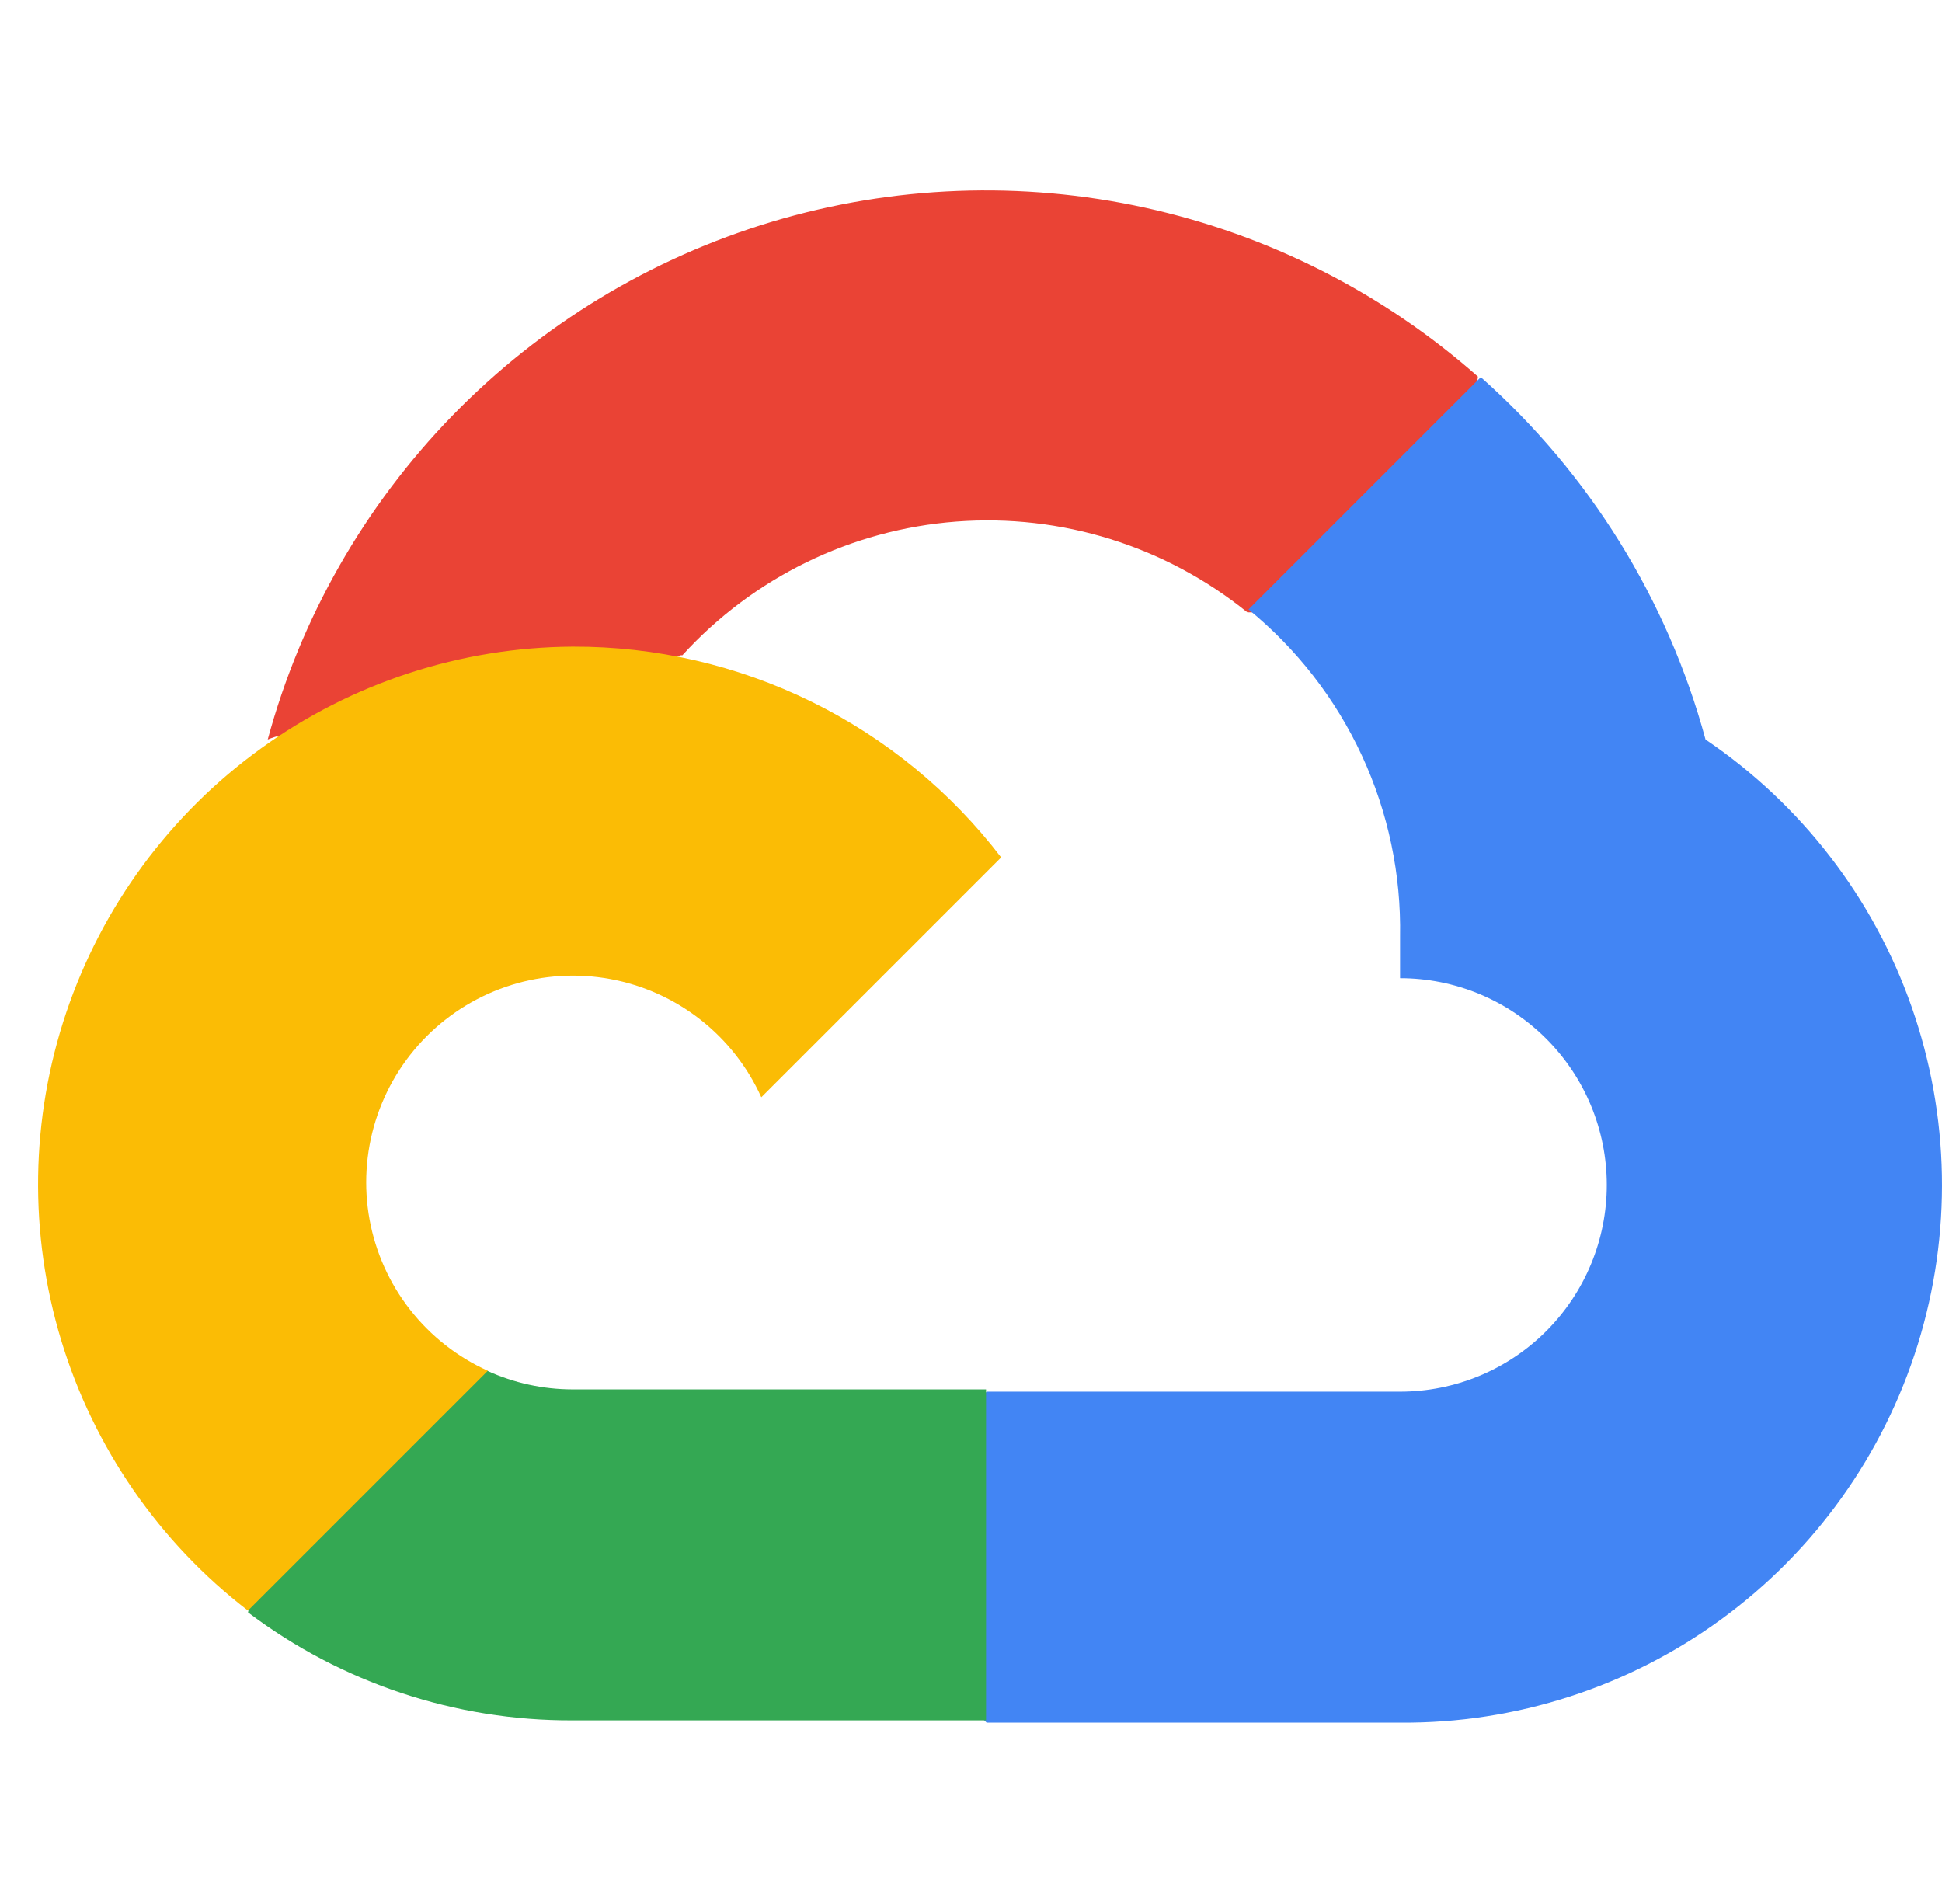
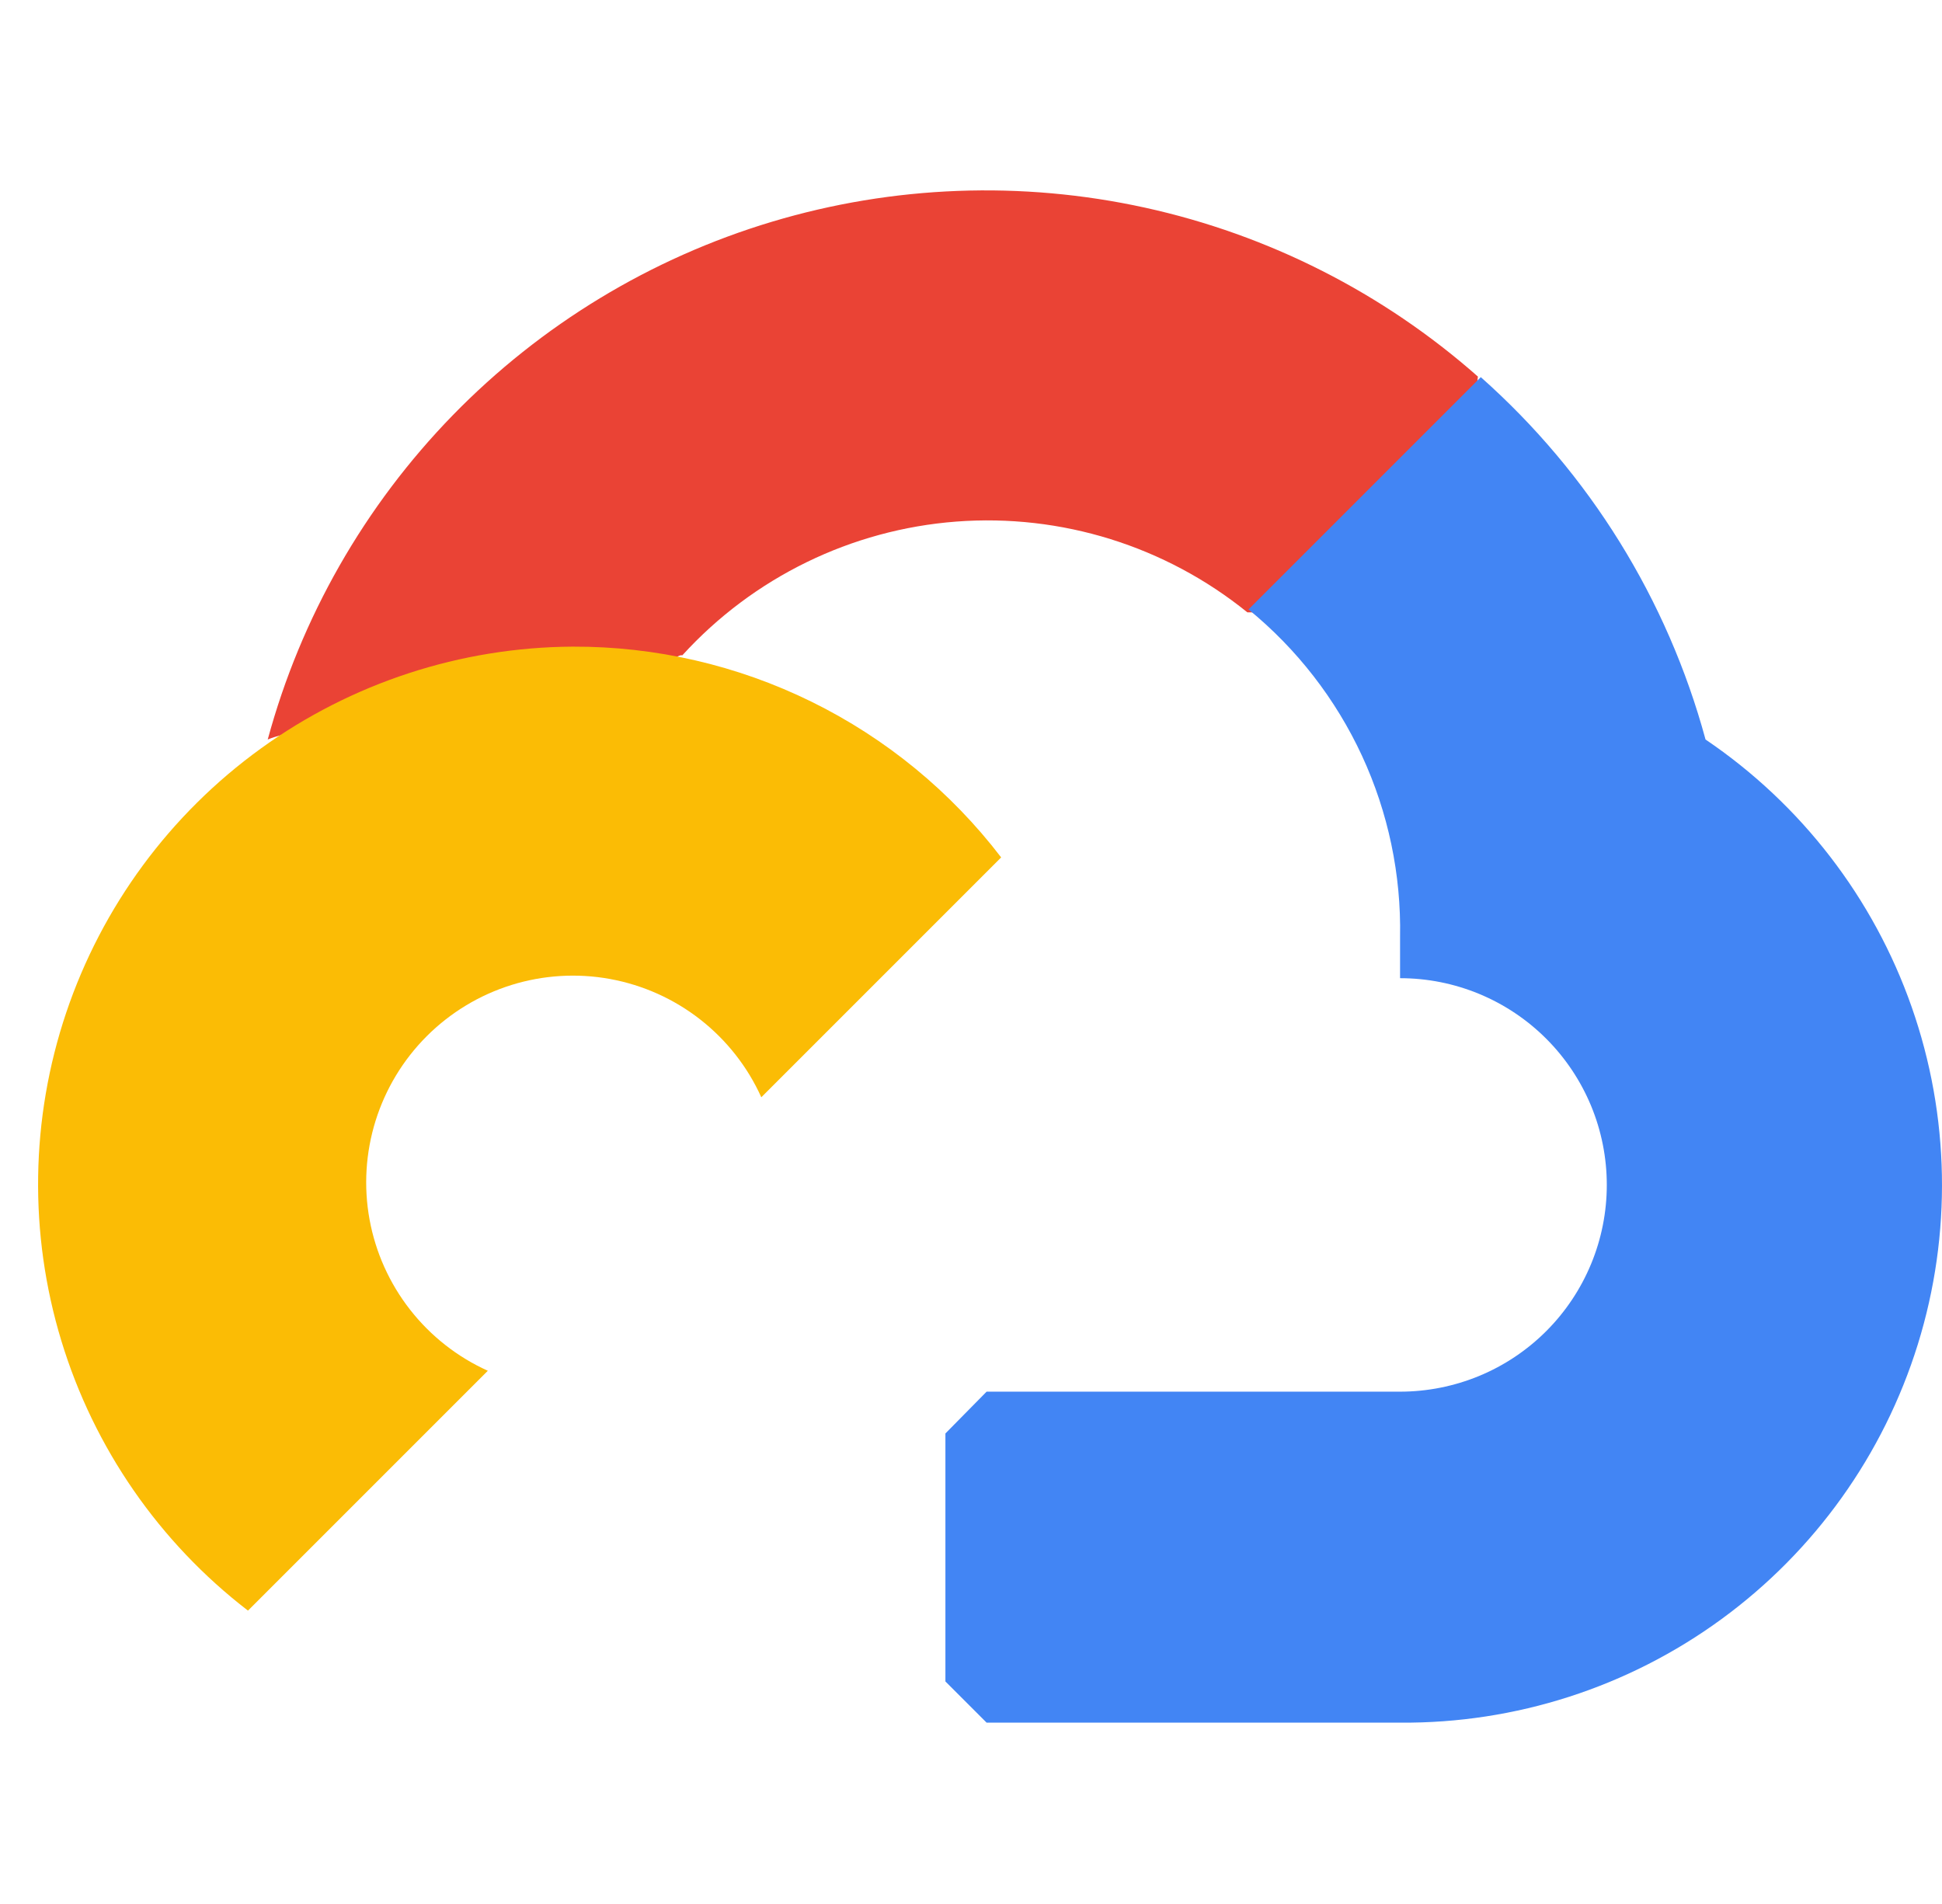
<svg xmlns="http://www.w3.org/2000/svg" width="51" height="50" viewBox="0 0 51 50" fill="none">
  <path d="M32.727 16.081H34.252L38.598 11.734L38.812 9.889C36.322 7.691 33.313 6.165 30.069 5.453C26.825 4.742 23.454 4.869 20.273 5.823C17.092 6.777 14.207 8.527 11.889 10.906C9.573 13.285 7.9 16.215 7.031 19.42C7.515 19.222 8.051 19.19 8.556 19.329L17.248 17.895C17.248 17.895 17.691 17.163 17.919 17.209C19.782 15.164 22.356 13.907 25.114 13.697C27.873 13.488 30.607 14.34 32.758 16.081H32.727Z" fill="#EA4335" />
  <path d="M44.79 19.42C43.791 15.741 41.74 12.434 38.888 9.904L32.788 16.004C34.059 17.043 35.078 18.357 35.768 19.847C36.457 21.337 36.799 22.964 36.768 24.605V25.688C37.481 25.688 38.187 25.828 38.846 26.101C39.505 26.374 40.103 26.774 40.607 27.278C41.111 27.782 41.511 28.381 41.784 29.039C42.057 29.698 42.197 30.404 42.197 31.117C42.197 31.83 42.057 32.536 41.784 33.194C41.511 33.853 41.111 34.452 40.607 34.956C40.103 35.46 39.505 35.86 38.846 36.133C38.187 36.405 37.481 36.546 36.768 36.546H25.91L24.828 37.644V44.156L25.91 45.238H36.768C39.8 45.262 42.76 44.309 45.208 42.52C47.657 40.732 49.464 38.203 50.364 35.307C51.264 32.411 51.207 29.303 50.203 26.442C49.2 23.581 47.301 21.119 44.79 19.42Z" fill="#4285F4" />
-   <path d="M15.037 45.178H25.895V36.486H15.037C14.264 36.485 13.499 36.319 12.796 35.998L11.271 36.47L6.894 40.817L6.513 42.342C8.967 44.195 11.962 45.191 15.037 45.178Z" fill="#34A853" />
  <path d="M15.037 16.981C12.095 16.998 9.232 17.934 6.848 19.658C4.464 21.382 2.677 23.807 1.738 26.595C0.8 29.383 0.755 32.395 1.611 35.21C2.467 38.025 4.18 40.502 6.512 42.296L12.811 35.997C12.01 35.636 11.31 35.085 10.769 34.393C10.228 33.701 9.863 32.889 9.705 32.025C9.547 31.161 9.602 30.271 9.863 29.433C10.125 28.594 10.586 27.832 11.207 27.211C11.828 26.59 12.591 26.129 13.429 25.867C14.267 25.606 15.157 25.551 16.021 25.709C16.885 25.867 17.698 26.232 18.39 26.773C19.081 27.314 19.632 28.014 19.993 28.815L26.292 22.516C24.97 20.788 23.266 19.389 21.314 18.429C19.361 17.468 17.213 16.973 15.037 16.981Z" fill="#FBBC05" />
</svg>